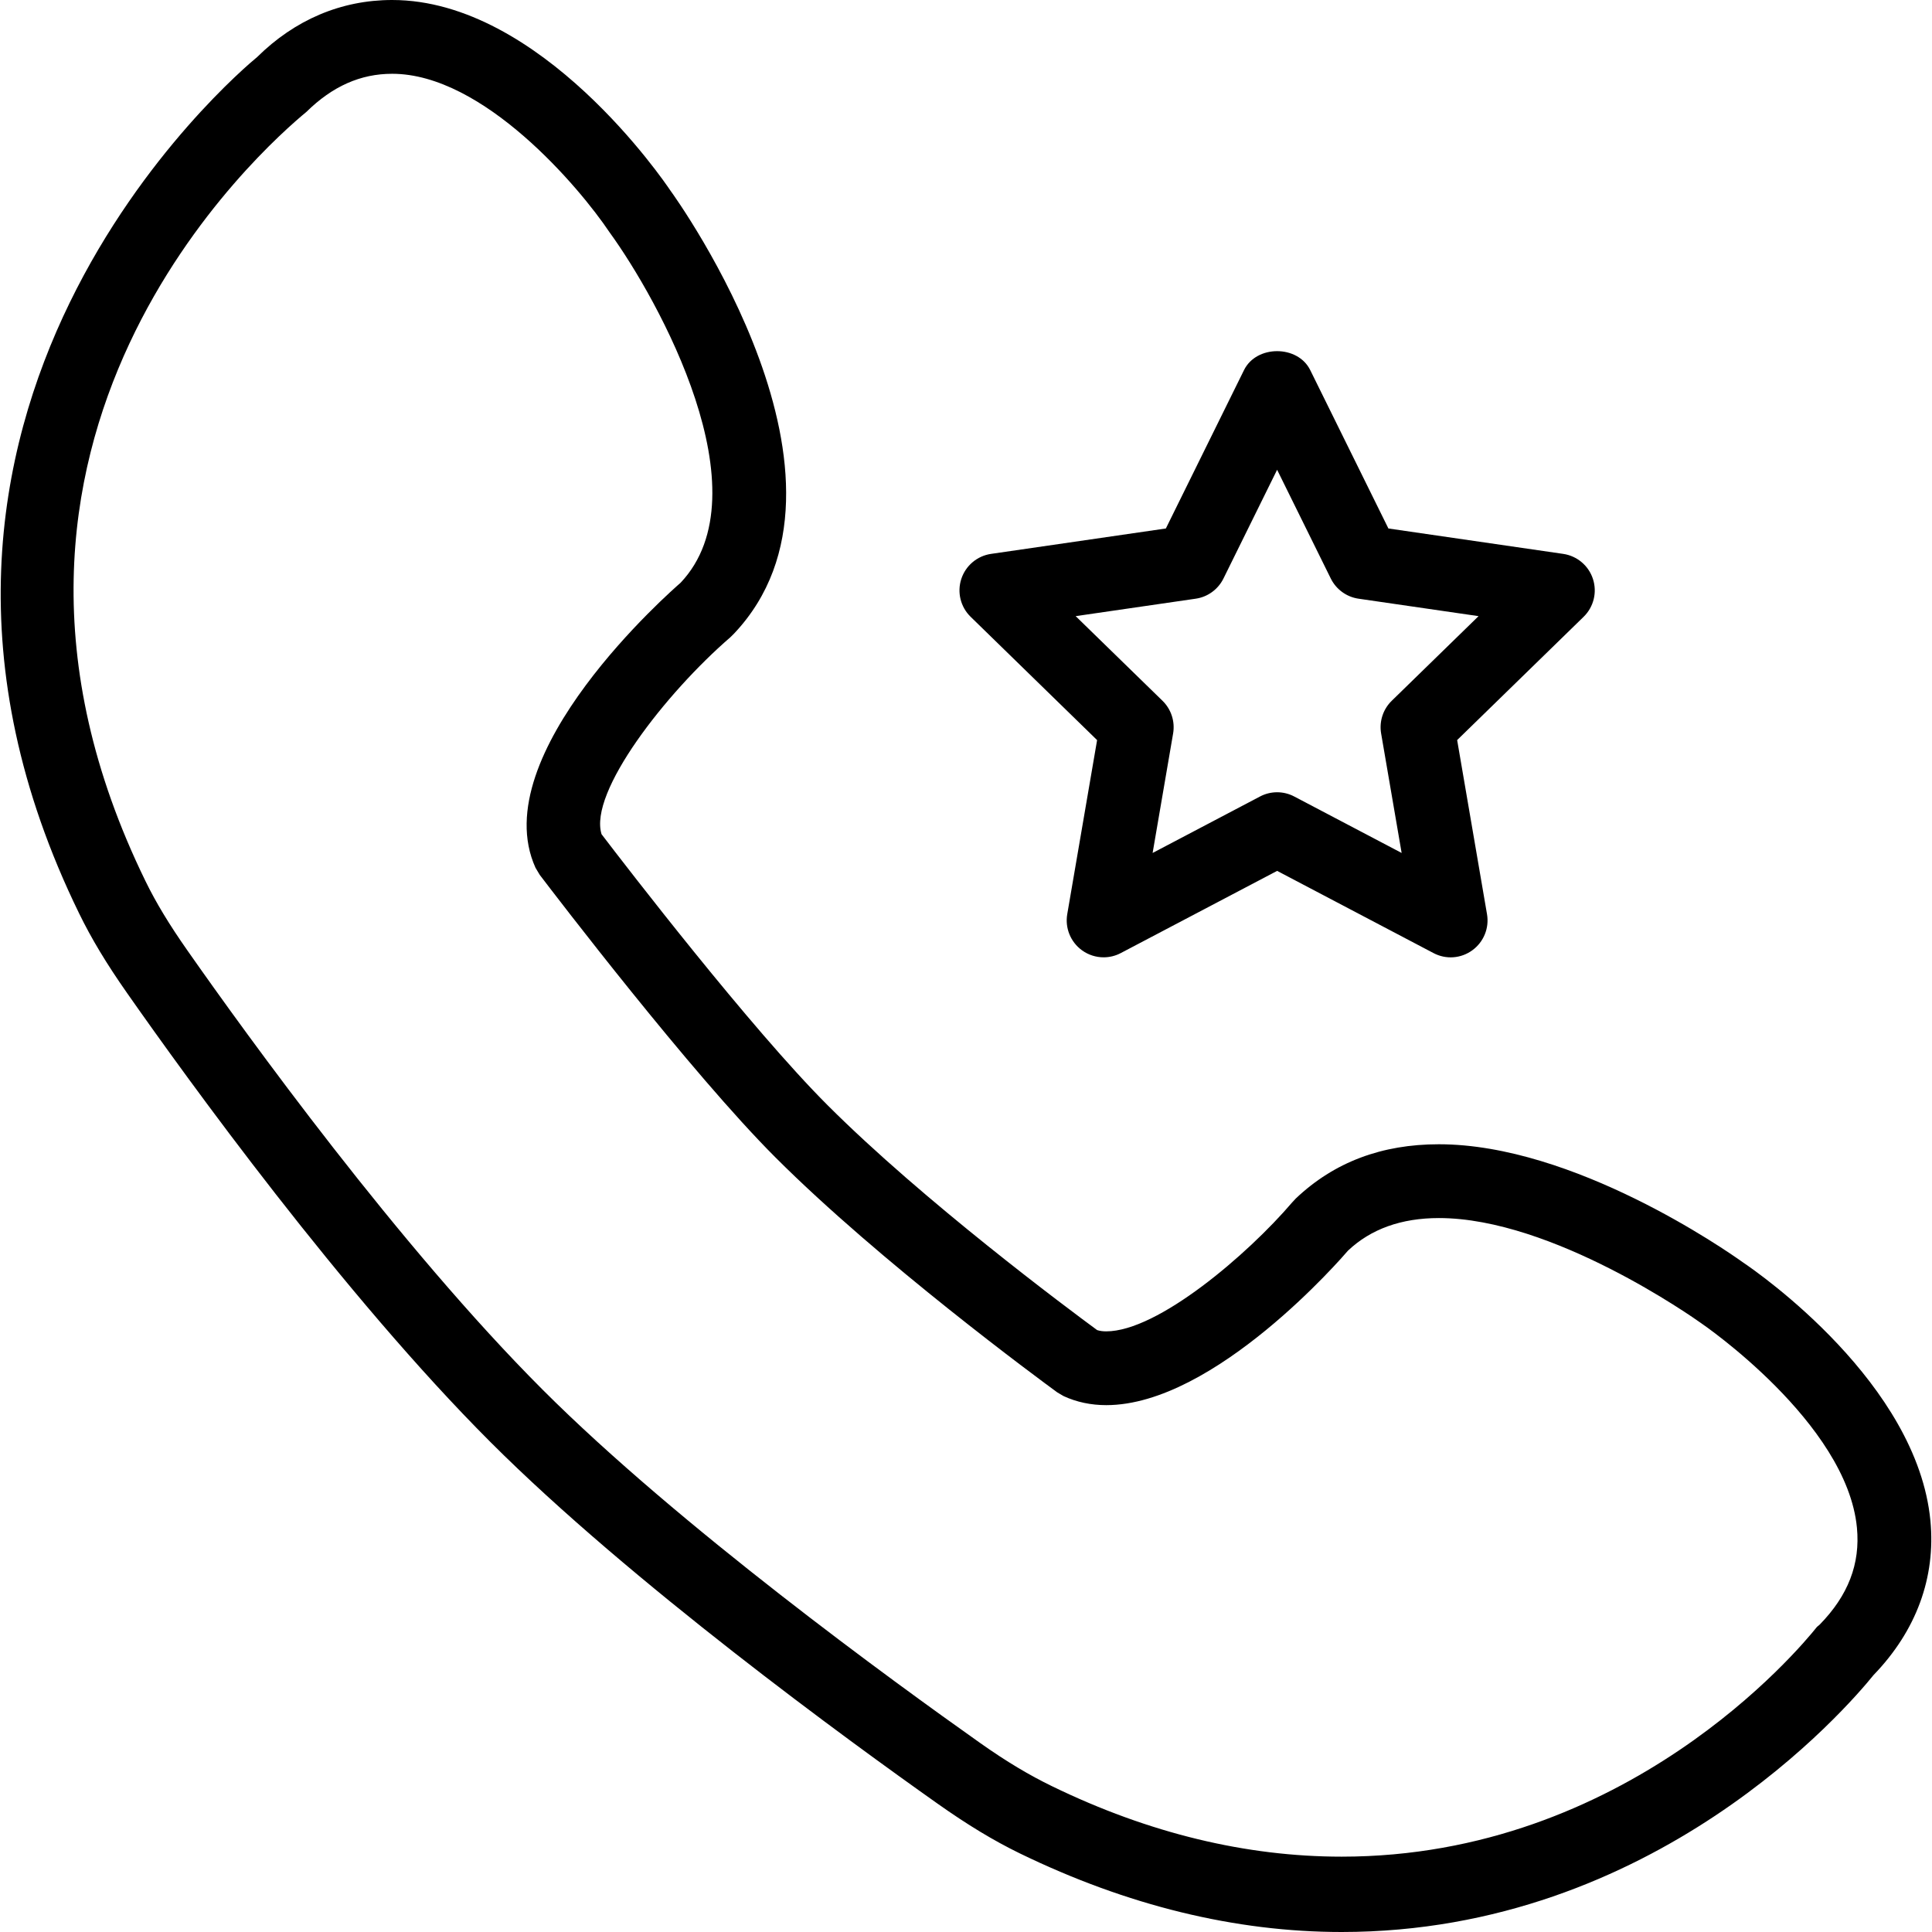
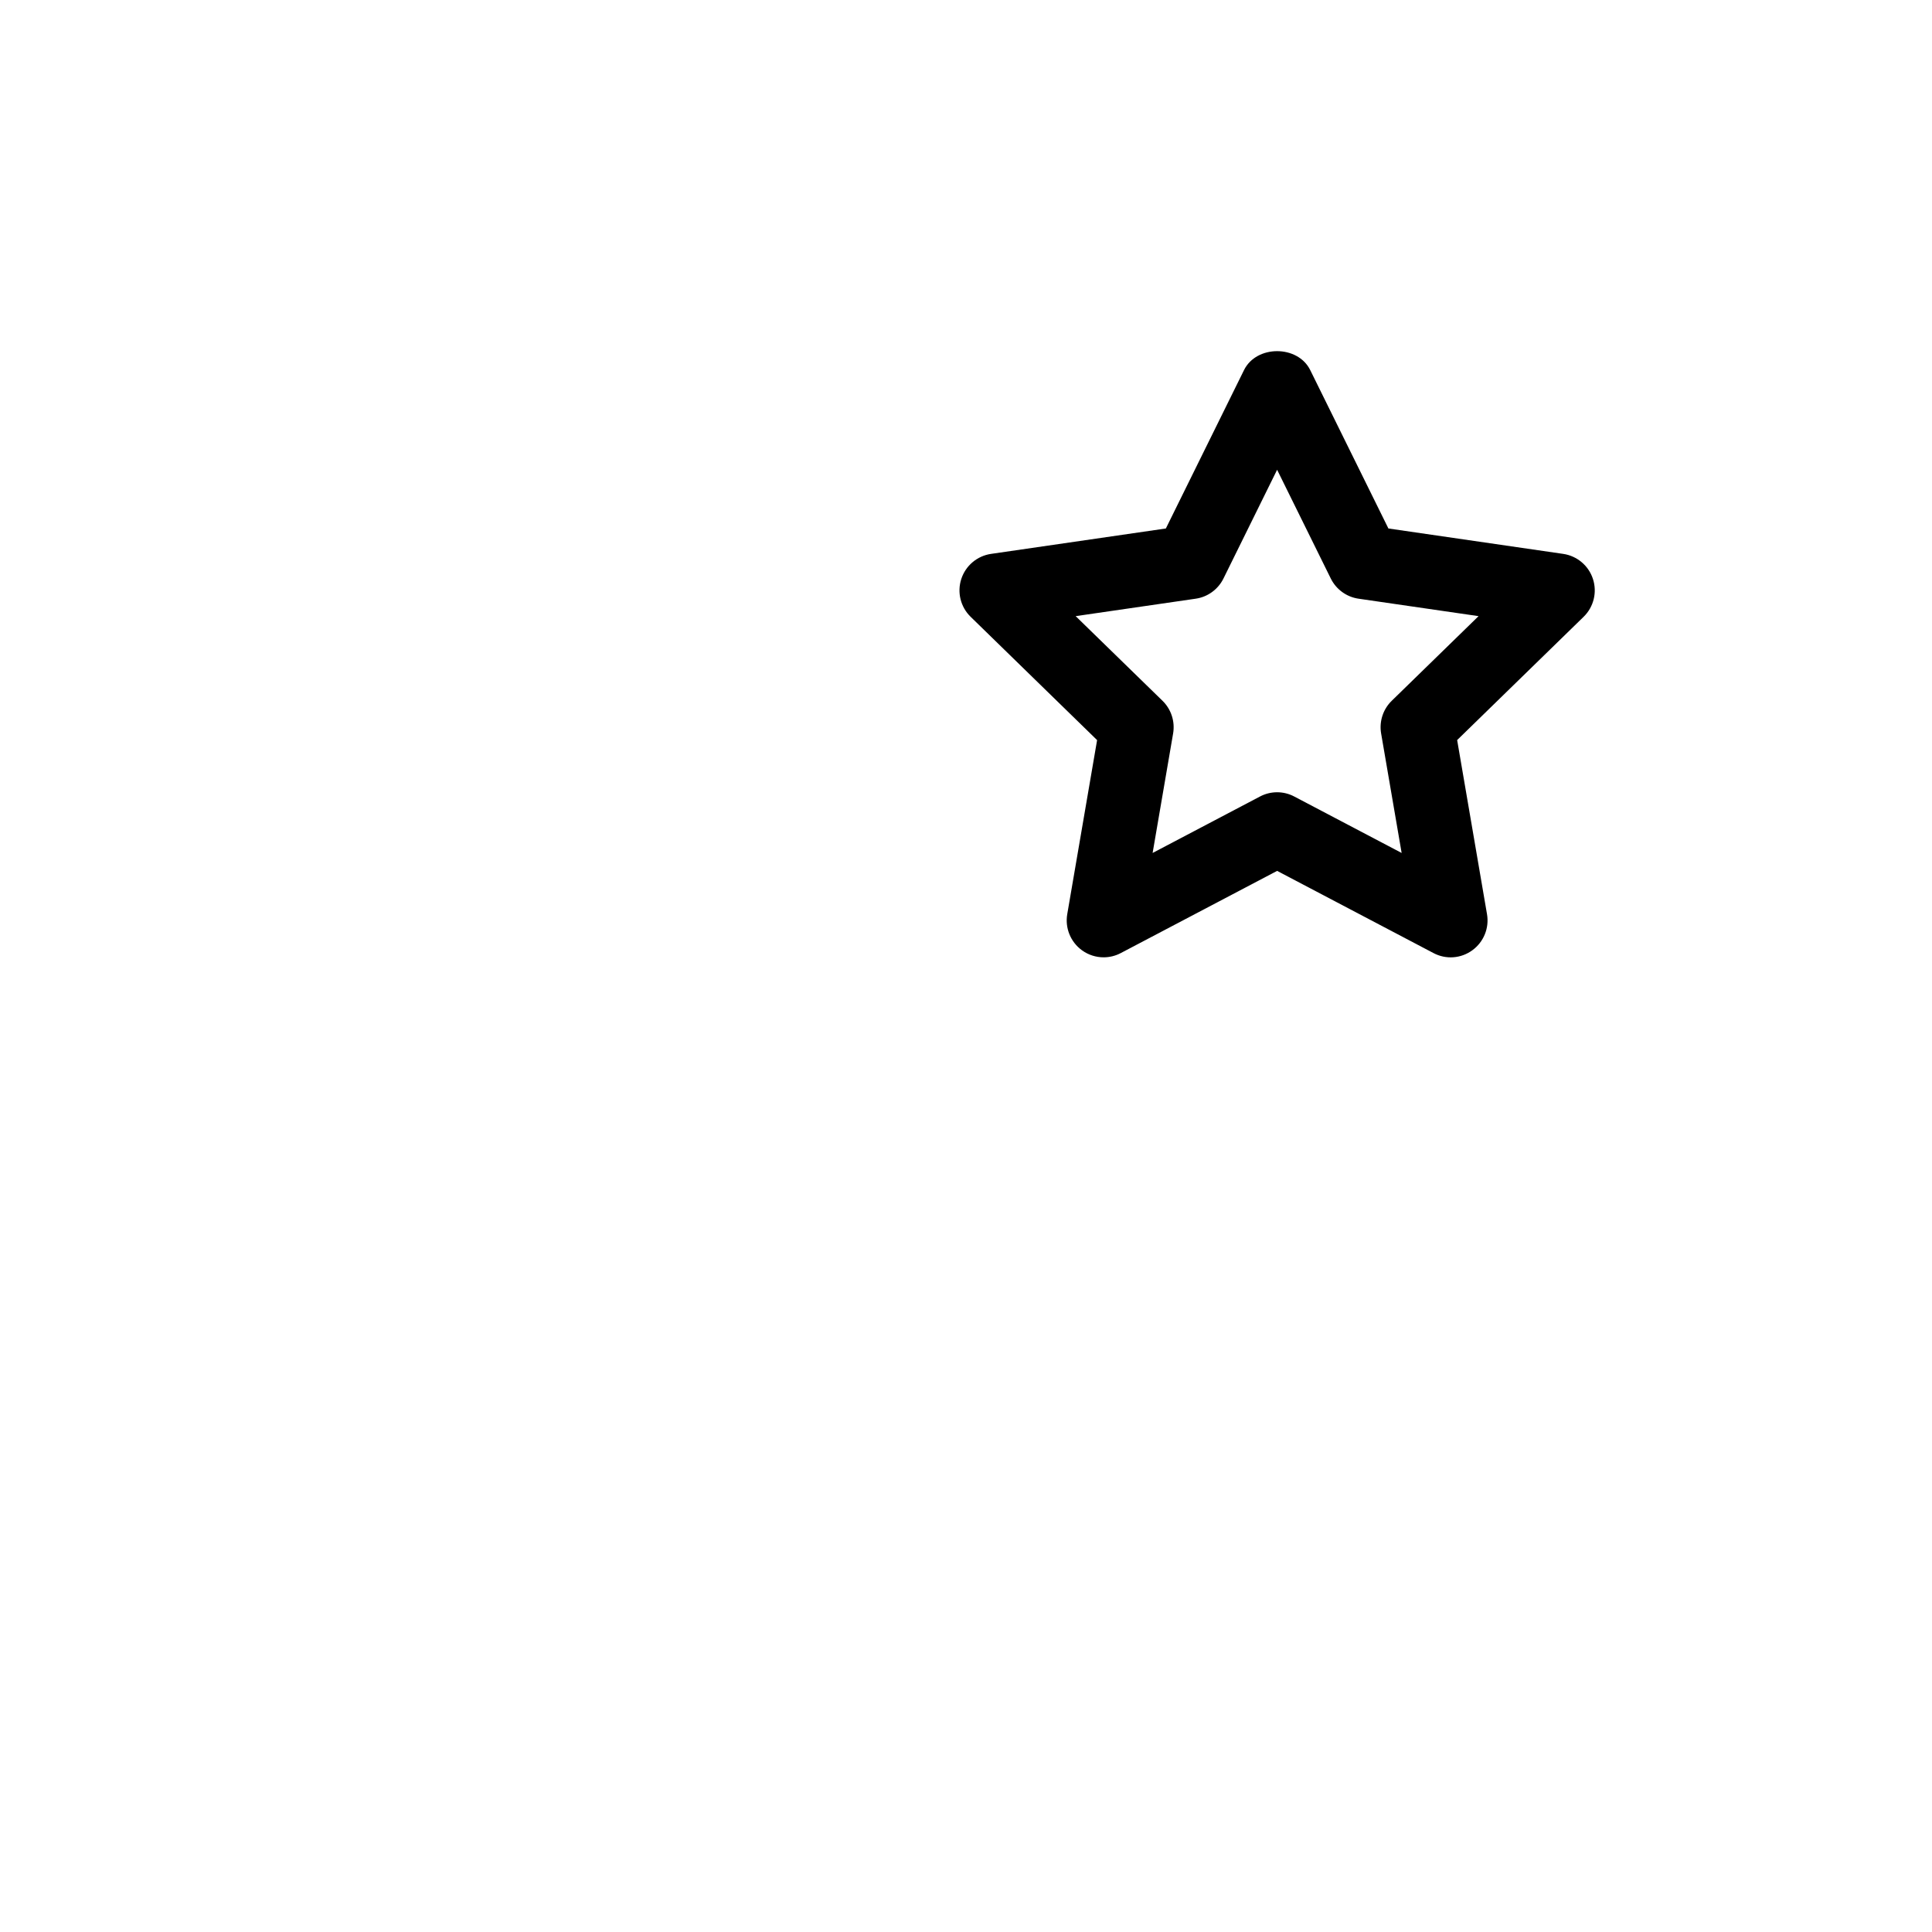
<svg xmlns="http://www.w3.org/2000/svg" fill="#000000" height="800px" width="800px" version="1.1" id="Layer_1" viewBox="0 0 512 512" xml:space="preserve">
  <g>
    <g>
      <path d="M422.15,153.44c-1.151-3.543-4.211-6.121-7.897-6.656l-46.314-6.732l-20.718-41.979c-3.304-6.685-14.248-6.685-17.542,0    l-20.713,41.979l-46.319,6.732c-3.686,0.535-6.746,3.113-7.897,6.656c-1.151,3.533-0.191,7.42,2.478,10.02l33.514,32.676    l-7.912,46.133c-0.626,3.667,0.883,7.372,3.891,9.559c1.705,1.241,3.724,1.872,5.749,1.872c1.557,0,3.123-0.372,4.55-1.127    l41.43-21.78l41.435,21.78c3.304,1.75,7.286,1.461,10.299-0.745c3.013-2.187,4.517-5.892,3.886-9.559l-7.912-46.143l33.514-32.666    C422.342,160.859,423.301,156.973,422.15,153.44z M368.822,185.716c-2.301,2.244-3.352,5.481-2.812,8.652l5.438,31.675    L343,211.089c-2.846-1.509-6.255-1.509-9.101,0l-28.443,14.954l5.433-31.675c0.54-3.17-0.511-6.408-2.812-8.652l-23.014-22.431    l31.799-4.622c3.19-0.458,5.94-2.464,7.367-5.348l14.219-28.82l14.224,28.82c1.428,2.884,4.178,4.889,7.367,5.348l31.795,4.622    L368.822,185.716z" />
    </g>
  </g>
  <g>
    <g>
-       <path d="M511.576,402.975c-3.495-36.288-45.168-65.404-49.7-68.45c-4.483-3.209-44.825-31.284-80.563-31.284    c-15.102,0-27.727,4.708-37.921,14.381l-0.974,1.05c-11.765,13.773-35.557,34.151-49.256,34.151c-0.917,0-1.7-0.105-2.411-0.337    c-7.754-5.701-46.081-34.235-71.453-59.617c-20.388-20.388-53.266-63.131-59.879-71.792c-3.447-11.116,16.969-37.357,34.11-52.178    l0.96-0.945C232.82,127.465,179.63,53.19,177.562,50.354C176.187,48.301,143.409,0,103.931,0C90.352,0,78.091,5.29,68.14,15.126    c-4.608,3.782-112.091,94.081-47.169,226.941c3.242,6.666,7.291,13.379,12.734,21.143c15.933,22.756,57.205,79.89,96.286,118.966    c37.104,37.109,95.193,79.356,118.446,95.79c7.979,5.646,14.902,9.826,21.797,13.188C298.686,504.991,327.392,512,355.553,512    c82.941,0,133.968-59.435,140.959-68.097C507.818,432.205,513.027,418.063,511.576,402.975z M482.202,430.572l-0.678,0.561    c-4.975,6.255-50.779,60.901-125.971,60.901h-0.019c-25.162,0-50.984-6.145-76.743-18.674c-5.916-2.874-11.97-6.45-19.061-11.464    c-22.842-16.148-79.871-57.549-115.911-93.598c-37.987-37.988-78.458-94-94.095-116.335c-4.846-6.904-8.394-12.763-11.178-18.483    C-18.683,116.357,70.217,38.718,81.199,29.653c6.914-6.799,14.348-10.099,22.732-10.099c24.189,0,49.619,30.09,57.592,41.989    c12.896,17.743,41.406,69.045,18.827,92.908c-2.13,1.843-52.049,45.436-38.441,75.507l1.127,1.891    c4.035,5.3,40.065,52.484,62.434,74.848c27.769,27.77,69.992,58.843,74.719,62.3l1.676,0.983    c3.452,1.595,7.257,2.397,11.307,2.397c28.758,0,62.687-39.334,64.052-40.938c6.054-5.739,14.157-8.642,24.089-8.642    c30.157,0,67.615,26.509,69.41,27.789c0.387,0.258,38.704,26.423,41.382,54.26C493.026,414.424,489.789,422.837,482.202,430.572z" />
-     </g>
+       </g>
  </g>
</svg>